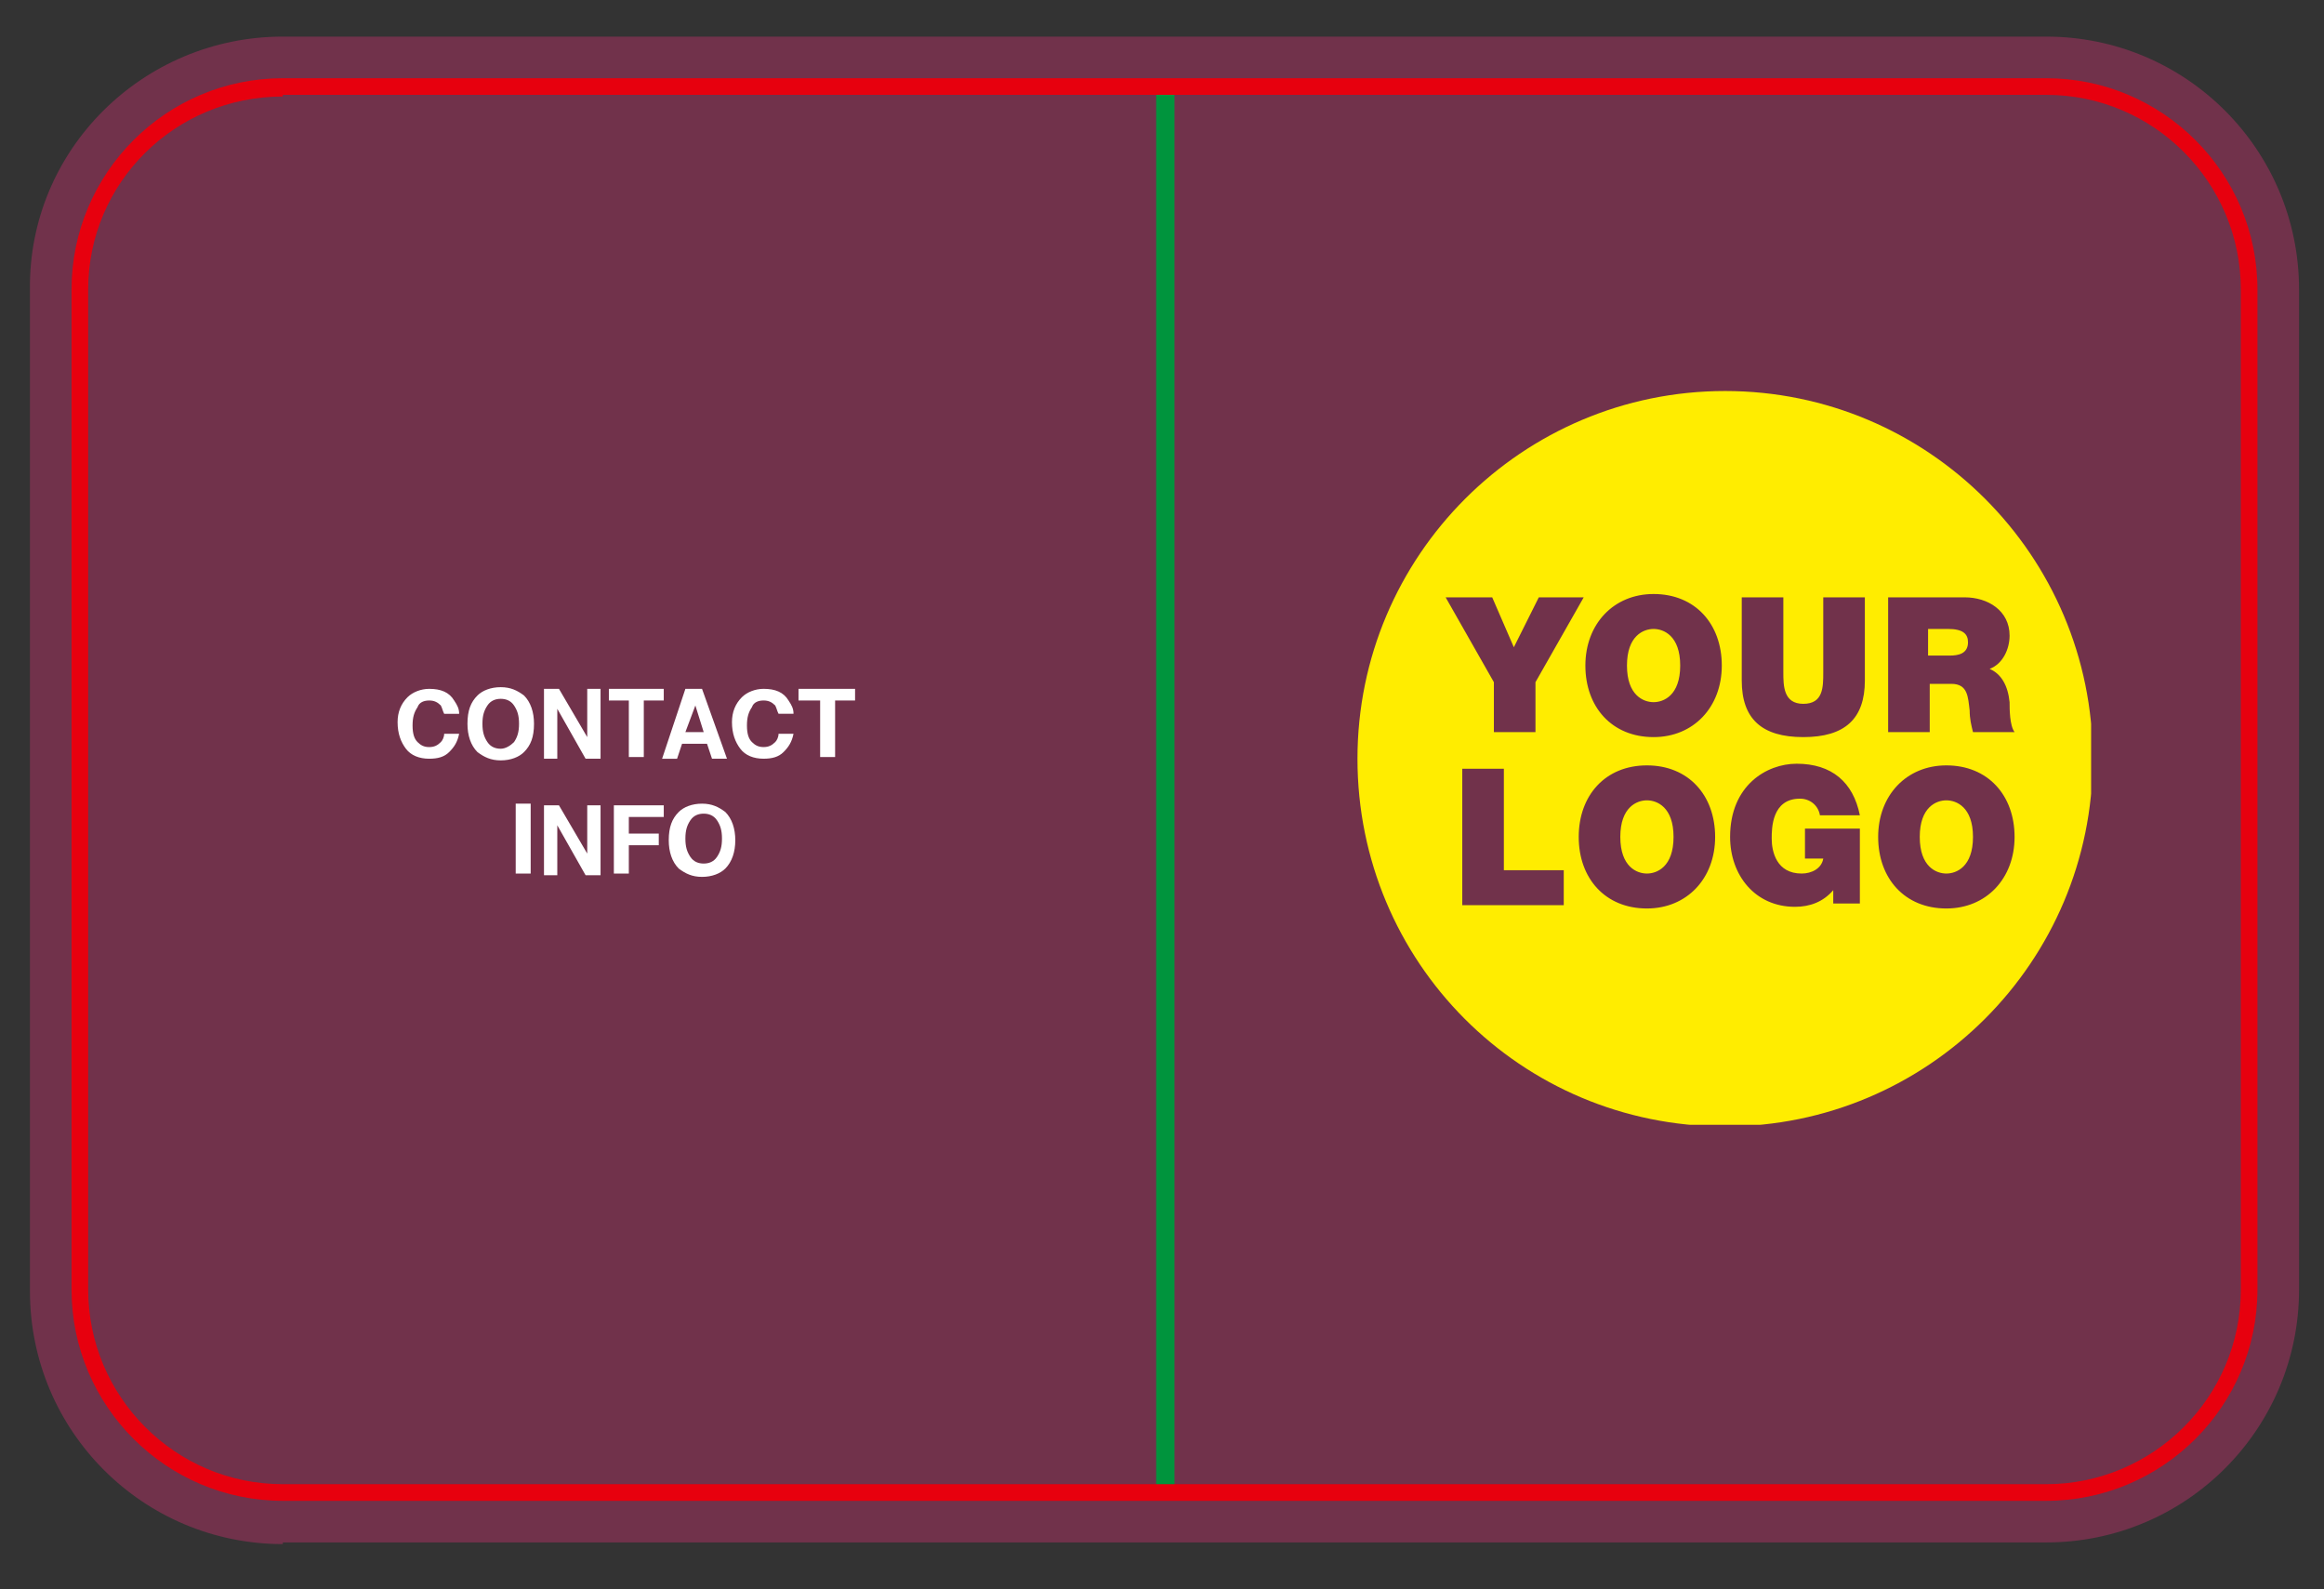
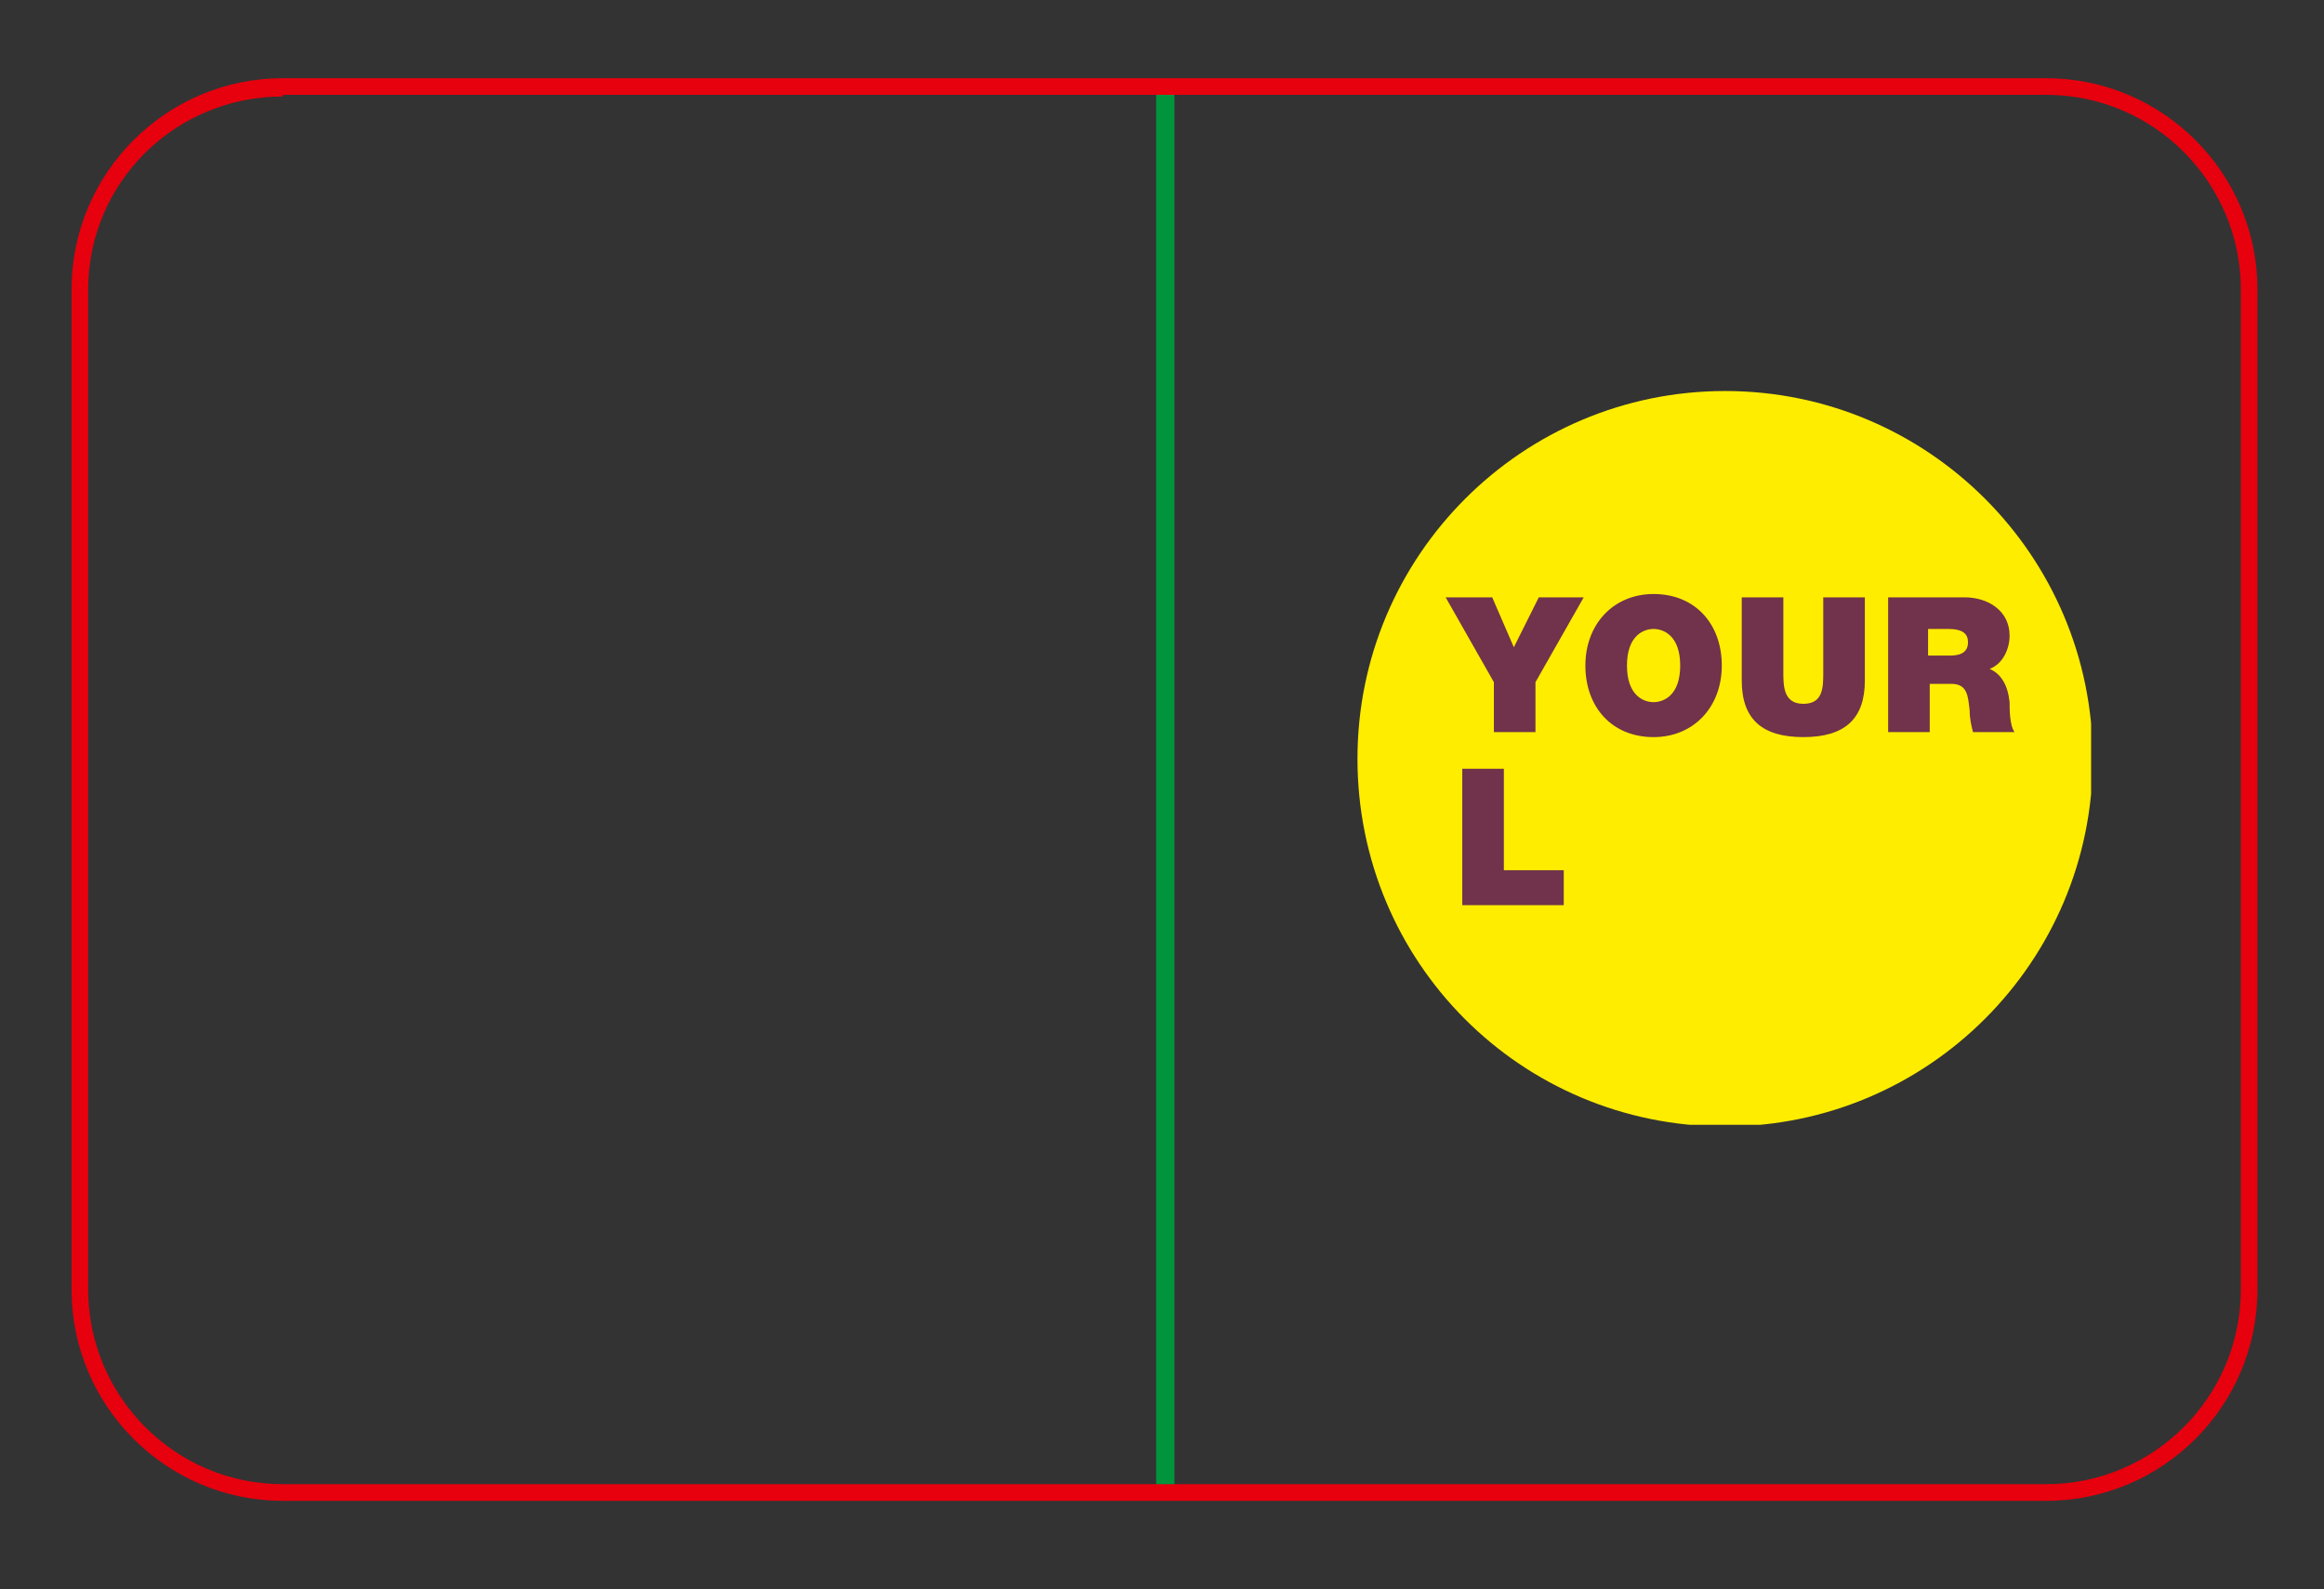
<svg xmlns="http://www.w3.org/2000/svg" xmlns:xlink="http://www.w3.org/1999/xlink" xml:space="preserve" id="Layer_1" x="0" y="0" version="1.1" viewBox="0 0 139.7 95.5">
  <rect x="0" y="0" width="139.7" height="95.5" fill="#333333" stroke="none" />
  <style>.st0{fill:#71324b}</style>
-   <path d="M17 92.8C8.6 92.8 1.8 86 1.8 77.6V17.4C1.7 9 8.6 2.2 17 2.2h106c8.4 0 15.2 6.8 15.2 15.2v60.1c0 8.4-6.8 15.2-15.2 15.2H17z" class="st0" />
  <defs>
    <path id="SVGID_1_" d="M81.6 23.5h44.1v44.1H81.6z" />
  </defs>
  <clipPath id="SVGID_2_">
    <use xlink:href="#SVGID_1_" style="overflow:visible" />
  </clipPath>
  <path d="M81.6 45.6c0-12.2 9.9-22.1 22.1-22.1s22.1 9.9 22.1 22.1-9.9 22.1-22.1 22.1c-12.3 0-22.1-9.9-22.1-22.1" style="clip-path:url(#SVGID_2_);fill:#ffed00" />
  <path d="m89.8 41-2.9-5.1h2.8l1.3 3 1.5-3h2.7L92.3 41v3h-2.5z" class="st0" />
  <defs>
    <path id="SVGID_3_" d="M81.6 23.5h44.1v44.1H81.6z" />
  </defs>
  <clipPath id="SVGID_4_">
    <use xlink:href="#SVGID_3_" style="overflow:visible" />
  </clipPath>
  <path d="M99.4 42.2c.6 0 1.6-.4 1.6-2.2s-1-2.2-1.6-2.2-1.6.4-1.6 2.2 1 2.2 1.6 2.2m0-6.5c2.5 0 4.1 1.8 4.1 4.3s-1.7 4.3-4.1 4.3c-2.5 0-4.1-1.8-4.1-4.3s1.7-4.3 4.1-4.3m12.7 5.2c0 2.3-1.2 3.4-3.7 3.4s-3.7-1.1-3.7-3.4v-5h2.5v4.5c0 .8 0 1.9 1.2 1.9s1.2-1 1.2-1.9v-4.5h2.5zm3.8-1.5h1.3c.5 0 1.1-.1 1.1-.8 0-.5-.3-.8-1.2-.8h-1.2zm-2.6-3.5h4.8c1.4 0 2.7.8 2.7 2.3 0 .8-.4 1.7-1.2 2 .7.3 1.1 1 1.2 2 0 .4 0 1.4.3 1.8h-2.5c-.1-.4-.2-.8-.2-1.3-.1-.8-.1-1.6-1.1-1.6H116V44h-2.5v-8.1z" style="clip-path:url(#SVGID_4_);fill:#71324b" />
  <path d="M87.9 46.2h2.5v6.1H94v2.1h-6.1z" class="st0" />
  <defs>
    <path id="SVGID_5_" d="M81.6 23.5h44.1v44.1H81.6z" />
  </defs>
  <clipPath id="SVGID_6_">
    <use xlink:href="#SVGID_5_" style="overflow:visible" />
  </clipPath>
-   <path d="M99 52.5c.6 0 1.6-.4 1.6-2.2s-1-2.2-1.6-2.2-1.6.4-1.6 2.2 1 2.2 1.6 2.2m0-6.5c2.5 0 4.1 1.8 4.1 4.3s-1.7 4.3-4.1 4.3c-2.5 0-4.1-1.8-4.1-4.3S96.5 46 99 46m11.2 7.5c-.6.7-1.4 1-2.3 1-2.4 0-3.9-1.9-3.9-4.2 0-3.1 2.2-4.4 4-4.4 2.1 0 3.4 1.1 3.8 3.1h-2.4c-.1-.6-.6-1-1.2-1-1.7 0-1.7 1.8-1.7 2.4 0 .8.3 2.1 1.8 2.1.6 0 1.2-.3 1.3-.9h-1.1v-1.8h3.3v4.5h-1.6zm6.8-1c.6 0 1.6-.4 1.6-2.2s-1-2.2-1.6-2.2-1.6.4-1.6 2.2 1 2.2 1.6 2.2m0-6.5c2.5 0 4.1 1.8 4.1 4.3s-1.7 4.3-4.1 4.3c-2.5 0-4.1-1.8-4.1-4.3s1.7-4.3 4.1-4.3" style="clip-path:url(#SVGID_6_);fill:#71324b" />
-   <path d="M24.5 41.9c.3-.3.8-.5 1.3-.5.7 0 1.2.2 1.5.7.2.3.3.5.3.8h-.9c-.1-.2-.1-.3-.2-.5-.2-.2-.4-.3-.7-.3s-.6.1-.7.4c-.2.3-.3.6-.3 1.1s.1.8.3 1 .4.3.7.3.5-.1.7-.3c.1-.1.2-.3.2-.5h.9c-.1.5-.3.8-.6 1.1s-.7.4-1.2.4c-.6 0-1.1-.2-1.4-.6s-.5-.9-.5-1.6q0-.9.6-1.5m7 3.3c-.3.3-.8.5-1.4.5s-1-.2-1.4-.5c-.4-.4-.6-1-.6-1.7 0-.8.2-1.3.6-1.7.3-.3.8-.5 1.4-.5s1 .2 1.4.5c.4.4.6 1 .6 1.7 0 .8-.2 1.3-.6 1.7m-.6-.6c.2-.3.3-.6.3-1.1s-.1-.8-.3-1.1-.5-.4-.8-.4-.6.1-.8.4-.3.6-.3 1.1.1.8.3 1.1.5.4.8.4.6-.2.8-.4m1.8-3.2h.9l1.7 2.9v-2.9h.8v4.2h-.9l-1.7-3v3h-.8zm7.2 0v.7h-1.2v3.4h-.9v-3.4h-1.2v-.7zm1.3 0h1l1.5 4.2h-.9l-.3-.9H41l-.3.9h-.9zm0 2.6h1.1l-.5-1.6zm3.4-2.1c.3-.3.8-.5 1.3-.5.7 0 1.2.2 1.5.7.2.3.3.5.3.8h-.9c-.1-.2-.1-.3-.2-.5-.2-.2-.4-.3-.7-.3s-.6.1-.7.4c-.2.3-.3.6-.3 1.1s.1.8.3 1 .4.3.7.3.5-.1.7-.3c.1-.1.2-.3.2-.5h.9c-.1.5-.3.8-.6 1.1s-.7.4-1.2.4c-.6 0-1.1-.2-1.4-.6s-.5-.9-.5-1.6q0-.9.6-1.5m6.8-.5v.7h-1.2v3.4h-.9v-3.4H48v-.7zM31.9 52.5H31v-4.2h.9zm.8-4.1h.9l1.7 2.9v-2.9h.8v4.2h-.9l-1.7-3v3h-.8zm4.2 0h3v.7h-2.1v1h1.8v.7h-1.8v1.7h-.9zm6.7 3.8c-.3.3-.8.5-1.4.5s-1-.2-1.4-.5c-.4-.4-.6-1-.6-1.7 0-.8.2-1.3.6-1.7.3-.3.8-.5 1.4-.5s1 .2 1.4.5c.4.4.6 1 .6 1.7s-.2 1.3-.6 1.7m-.5-.7c.2-.3.3-.6.3-1.1s-.1-.8-.3-1.1-.5-.4-.8-.4-.6.1-.8.4-.3.6-.3 1.1.1.8.3 1.1.5.4.8.4.6-.1.8-.4" style="fill:#fff" />
  <path d="M69.5 5.1h1.1v85h-1.1z" style="fill:#00943d" />
  <path d="M123 90.2H17c-7 0-12.7-5.7-12.7-12.7V17.4c0-7 5.7-12.7 12.7-12.7h106c7 0 12.7 5.7 12.7 12.7v60.1c0 7-5.7 12.7-12.7 12.7M17 5.8C10.5 5.8 5.3 11 5.3 17.4v60.1c0 6.4 5.2 11.7 11.7 11.7h106c6.4 0 11.7-5.2 11.7-11.7V17.4c0-6.4-5.2-11.7-11.7-11.7H17z" style="fill:#e7000e" />
</svg>